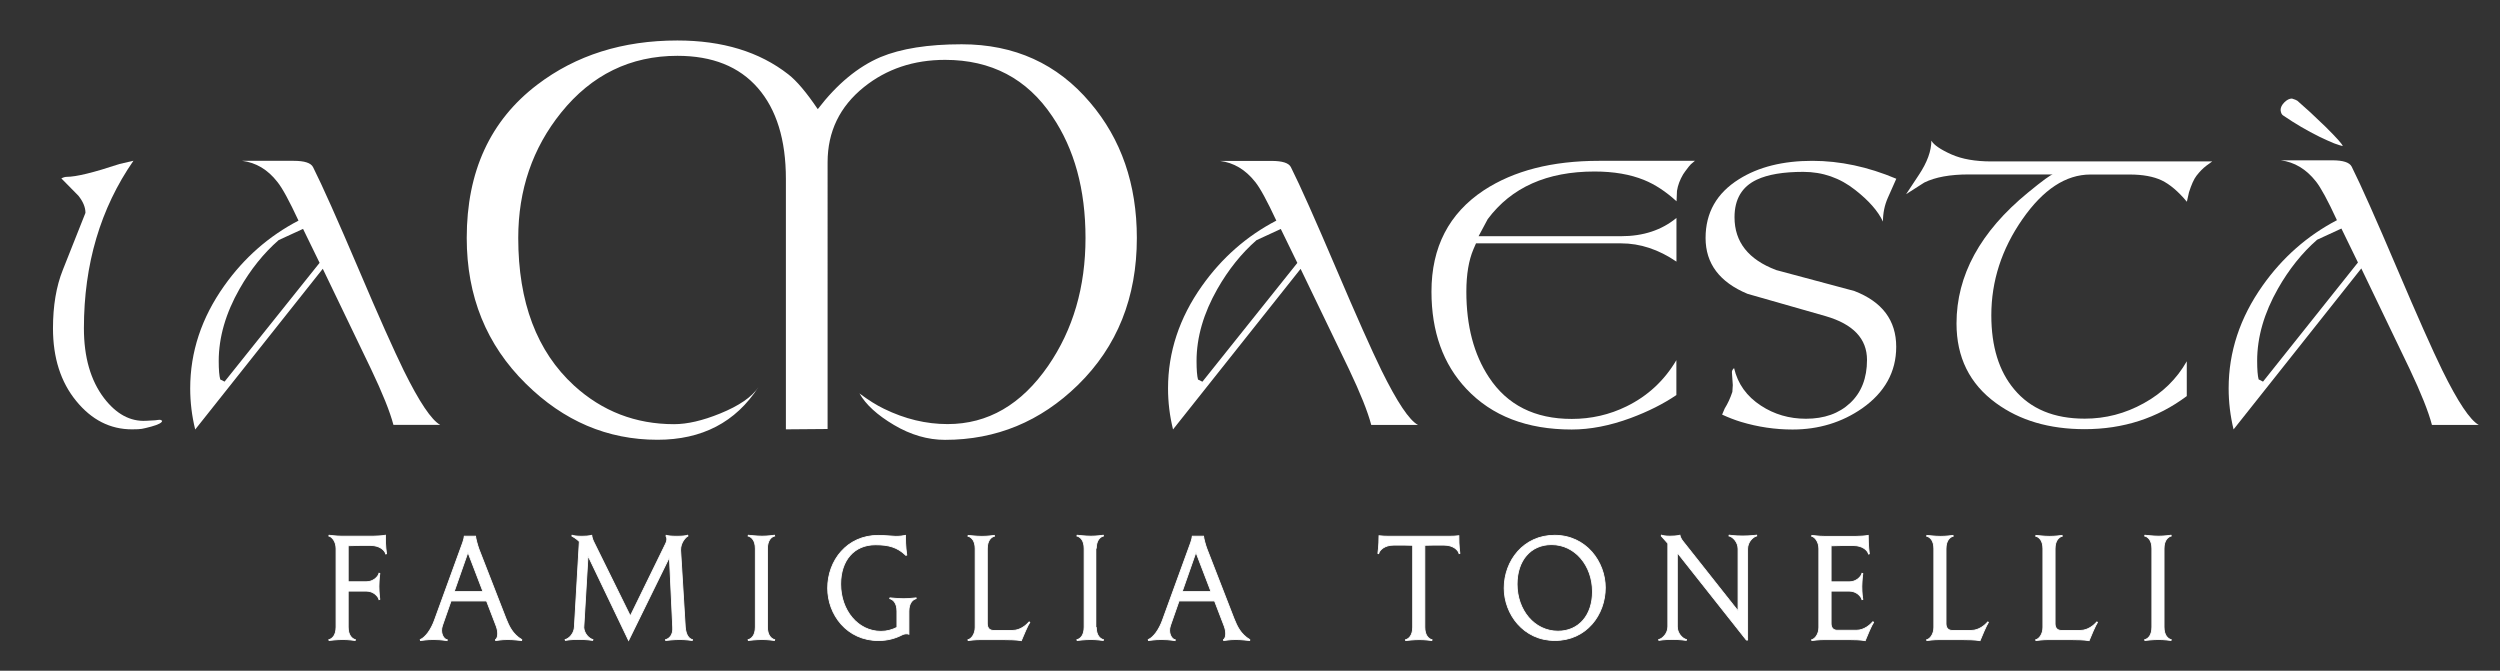
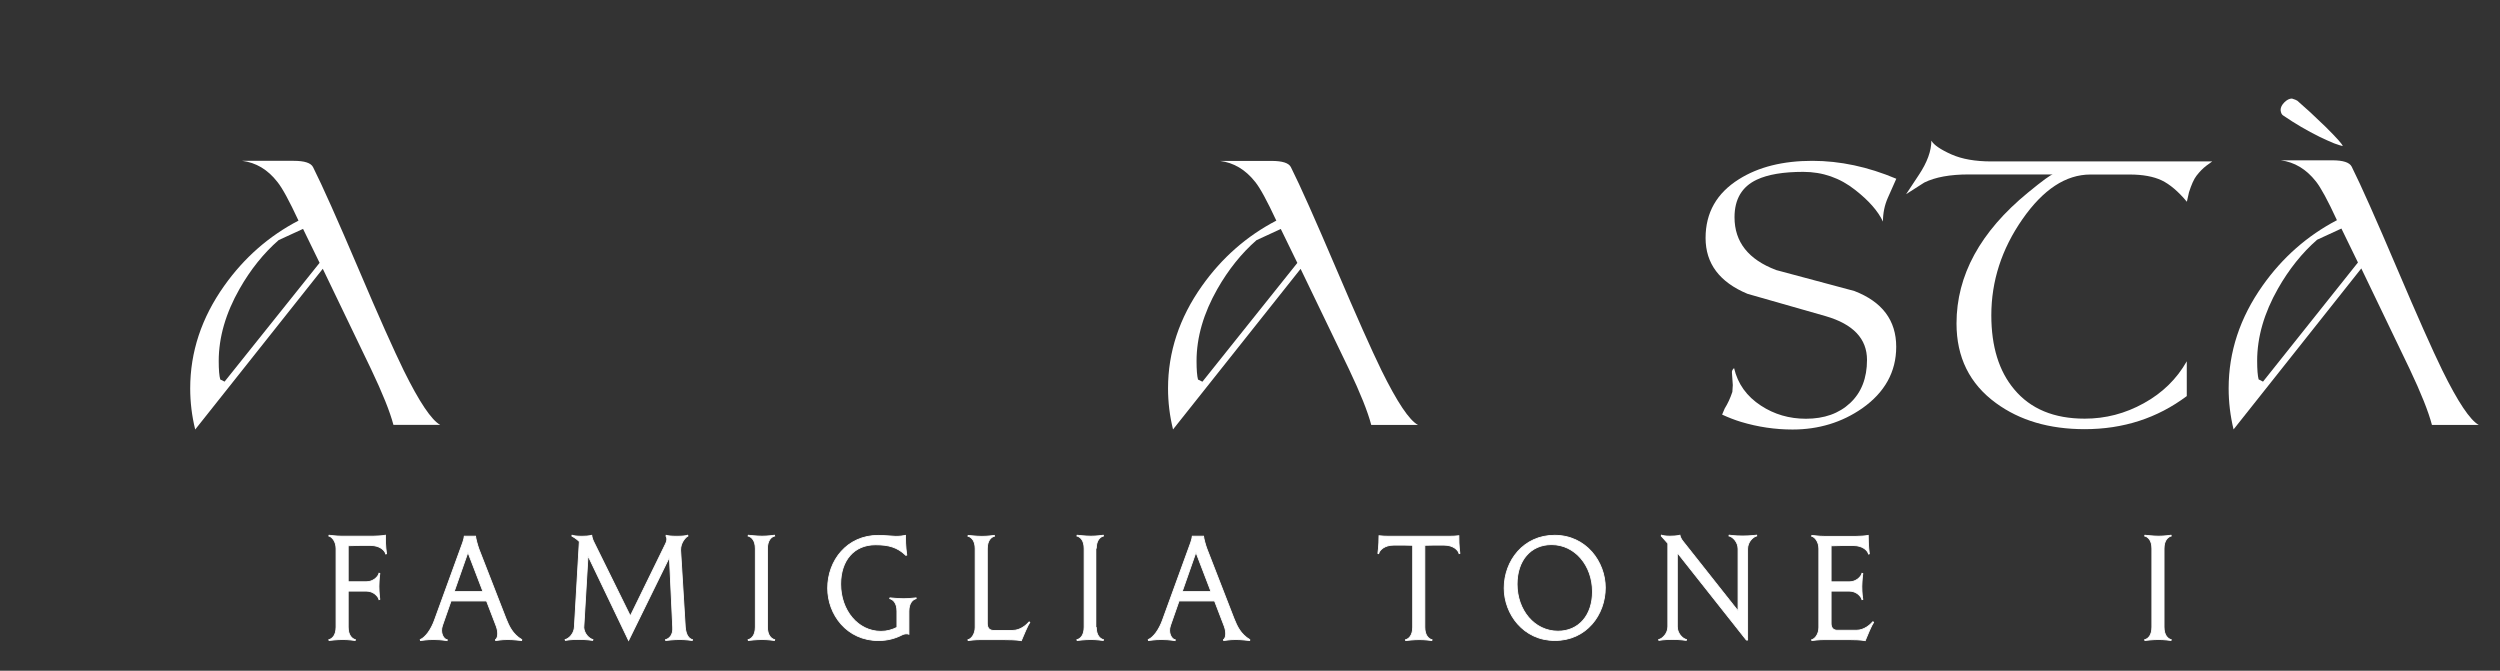
<svg xmlns="http://www.w3.org/2000/svg" id="LOGO_SCRITTA" x="0px" y="0px" viewBox="0 0 290.21 77.86" style="enable-background:new 0 0 290.21 77.86;" xml:space="preserve">
  <rect x="0" y="0" width="290.21" height="77.86" fill="#333333" stroke="none" />
  <style type="text/css">	.st0{fill:#FFFFFF;}	.st1{fill:#FFFFFF;stroke:#FFFFFF;stroke-width:0.1;stroke-miterlimit:10;}</style>
  <g>
    <g>
-       <path class="st0" d="M6.15,38.11c0-2.61,0.38-4.87,1.14-6.77l2.63-6.63c0-0.64-0.27-1.3-0.82-1.99l-1.98-2.01   c0.23-0.12,0.44-0.18,0.61-0.18c1.11,0,3.15-0.5,6.13-1.49l1.63-0.38c-3.83,5.53-5.75,12.01-5.75,19.44   c0,3.37,0.78,6.07,2.34,8.12c1.42,1.85,3.04,2.72,4.85,2.63l1.08-0.06c0.27-0.04,0.47-0.06,0.58-0.06   c0.12,0.04,0.19,0.08,0.23,0.12c0,0.21-0.42,0.44-1.26,0.67c-0.51,0.14-0.87,0.22-1.09,0.26c-0.22,0.04-0.61,0.06-1.15,0.06   c-2.53,0-4.69-1.1-6.48-3.3C7.05,44.35,6.15,41.54,6.15,38.11z" />
      <path class="st0" d="M46.86,42.99c-1.16-2.38-2.91-6.28-5.21-11.7c-2.48-5.82-4.25-9.78-5.31-11.89c-0.25-0.49-1-0.73-2.24-0.73   h-5.99c1.6,0.2,2.97,1.01,4.09,2.45c0.57,0.7,1.38,2.19,2.45,4.49c-3.44,1.79-6.32,4.32-8.63,7.58c-2.63,3.71-3.94,7.67-3.94,11.9   c0,1.59,0.19,3.18,0.58,4.77L37.47,31.2l5.6,11.64c1.33,2.79,2.2,4.95,2.6,6.48h5.43C50.09,48.77,48.67,46.66,46.86,42.99z    M26.07,44.3l-0.5-0.25c-0.12-0.41-0.18-1.12-0.18-2.14c0-2.75,0.81-5.55,2.42-8.38c1.28-2.25,2.8-4.14,4.54-5.66l2.83-1.3   l1.92,3.94L26.07,44.3z" />
-       <path class="st0" d="M54.18,27.62c0-7.71,2.73-13.64,8.19-17.79c4.49-3.42,9.91-5.13,16.26-5.13c5.24,0,9.53,1.31,12.88,3.93   c0.97,0.75,2.11,2.1,3.42,4.04c2.23-2.91,4.66-4.92,7.28-6.04c2.38-0.99,5.52-1.49,9.42-1.49c6.14,0,11.11,2.26,14.92,6.77   c3.61,4.24,5.42,9.48,5.42,15.72c0,6.91-2.28,12.6-6.84,17.06c-4.34,4.24-9.48,6.37-15.43,6.37c-2.01,0-3.99-0.58-5.93-1.73   c-1.94-1.15-3.27-2.37-4-3.66c1.04,0.78,1.99,1.37,2.84,1.78c2.43,1.19,4.89,1.78,7.39,1.78c4.68,0,8.57-2.26,11.68-6.77   c2.89-4.2,4.33-9.14,4.33-14.84c0-5.63-1.29-10.33-3.86-14.12c-2.93-4.37-7.08-6.55-12.44-6.55c-3.66,0-6.8,1.06-9.42,3.16   c-2.81,2.26-4.22,5.17-4.22,8.73V49.8l-4.84,0.04V20.78c0-4.56-1.09-8.08-3.26-10.57c-2.17-2.49-5.28-3.73-9.33-3.73   c-5.46,0-9.96,2.2-13.5,6.59c-3.32,4.12-4.98,8.97-4.98,14.55c0,7.47,2.16,13.18,6.48,17.14c3.27,2.98,7.14,4.48,11.61,4.48   c1.53,0,3.31-0.41,5.35-1.24c2.21-0.9,3.69-1.92,4.44-3.06c-2.64,4.08-6.55,6.11-11.72,6.11c-5.8,0-10.89-2.17-15.28-6.51   C56.46,40.03,54.18,34.39,54.18,27.62z" />
      <path class="st0" d="M136.17,49.85c-0.39-1.58-0.58-3.17-0.58-4.76c0-4.22,1.31-8.19,3.94-11.9c2.31-3.26,5.19-5.79,8.63-7.58   c-1.07-2.29-1.88-3.79-2.45-4.49c-1.13-1.43-2.49-2.24-4.09-2.44h5.99c1.25,0,2,0.24,2.24,0.72c1.06,2.11,2.83,6.08,5.31,11.9   c2.31,5.42,4.05,9.32,5.21,11.7c1.81,3.67,3.22,5.79,4.24,6.33h-5.43c-0.4-1.53-1.26-3.69-2.59-6.48l-5.61-11.64L136.17,49.85z    M139.58,44.31l11.02-13.79l-1.92-3.94l-2.82,1.3c-1.75,1.53-3.26,3.42-4.54,5.66c-1.61,2.83-2.42,5.62-2.42,8.38   c0,1.01,0.06,1.73,0.17,2.14L139.58,44.31z" />
-       <path class="st0" d="M185.61,18.67h11.14l-0.47,0.4c-0.18,0.2-0.31,0.35-0.39,0.47c-0.18,0.23-0.35,0.46-0.5,0.69   c-0.38,0.64-0.62,1.28-0.72,1.93l-0.05,1.21c-1.25-1.14-2.5-1.96-3.76-2.47c-1.61-0.66-3.53-0.99-5.76-0.99   c-5.52,0-9.65,1.84-12.4,5.53l-1.06,1.98h16.55c2.57,0,4.71-0.71,6.42-2.12v5.07c-2.09-1.42-4.23-2.12-6.42-2.12h-16.85l-0.3,0.69   c-0.54,1.27-0.82,2.91-0.82,4.92c0,3.97,0.87,7.28,2.62,9.93c2.12,3.23,5.33,4.84,9.61,4.84c2.27,0,4.4-0.49,6.37-1.46   c2.45-1.2,4.38-2.99,5.78-5.36v4.05c-1.5,1.02-3.27,1.91-5.31,2.67c-2.41,0.89-4.69,1.33-6.84,1.33c-5.19,0-9.27-1.57-12.23-4.72   c-2.7-2.87-4.05-6.63-4.05-11.29c0-5.16,2.03-9.08,6.08-11.76C175.73,19.81,180.17,18.67,185.61,18.67z" />
      <path class="st0" d="M199.91,48.13l0.3-0.71c0.35-0.56,0.65-1.2,0.89-1.93l0.05-0.79l-0.1-1.44c-0.02-0.2,0.07-0.38,0.25-0.53   c0.42,1.82,1.46,3.28,3.12,4.36c1.54,1.01,3.28,1.52,5.22,1.52c2.13,0,3.84-0.61,5.14-1.83s1.95-2.89,1.95-5   c0-2.46-1.6-4.15-4.8-5.08l-9.07-2.59c-3.24-1.35-4.87-3.51-4.87-6.48c0-2.94,1.29-5.21,3.88-6.83c2.26-1.42,5.1-2.13,8.51-2.13   c3.21,0,6.46,0.69,9.75,2.08l-0.99,2.23c-0.37,0.84-0.56,1.76-0.56,2.74c-0.57-1.22-1.65-2.44-3.22-3.67   c-1.77-1.4-3.78-2.1-6.03-2.1c-2.31,0-4.11,0.3-5.4,0.91c-1.72,0.81-2.58,2.26-2.58,4.36c0,2.87,1.61,4.91,4.84,6.13l9.07,2.43   c3.24,1.25,4.86,3.41,4.86,6.48c0,2.9-1.32,5.29-3.95,7.14c-2.36,1.64-5.06,2.46-8.08,2.46c-2.01,0-4.01-0.29-6-0.89   C201.4,48.76,200.67,48.48,199.91,48.13z" />
      <path class="st0" d="M221.27,22.54l1.48-2.24c0.97-1.46,1.45-2.78,1.45-3.97c0.28,0.49,1.06,1.03,2.34,1.6   c1.22,0.54,2.76,0.81,4.63,0.81h25.63l-0.67,0.49c-0.41,0.31-0.8,0.71-1.16,1.18c-0.3,0.39-0.58,1.03-0.86,1.9l-0.25,1.11   c-1-1.2-1.97-2.02-2.92-2.48c-0.95-0.45-2.19-0.68-3.73-0.68h-4.54c-2.86,0-5.49,1.73-7.9,5.19c-2.41,3.46-3.61,7.18-3.61,11.15   c0,3.63,0.89,6.5,2.66,8.6c1.89,2.27,4.62,3.4,8.18,3.4c2.42,0,4.7-0.59,6.86-1.79c2.16-1.19,3.82-2.81,4.99-4.87v4.04   c-3.42,2.56-7.37,3.84-11.85,3.84c-4.11,0-7.54-1.01-10.3-3.03c-3.06-2.23-4.58-5.31-4.58-9.24c0-5.59,2.76-10.65,8.28-15.18   c1.72-1.41,2.69-2.12,2.91-2.12h-9.78c-2.15,0-3.87,0.31-5.15,0.94L221.27,22.54z" />
      <path class="st0" d="M259.28,49.85c-0.38-1.58-0.57-3.17-0.57-4.77c0-4.23,1.31-8.2,3.94-11.92c2.31-3.27,5.19-5.8,8.63-7.6   c-1.06-2.3-1.88-3.8-2.44-4.5c-1.13-1.43-2.49-2.25-4.09-2.45h5.99c1.25,0,2,0.24,2.25,0.73c1.06,2.12,2.83,6.09,5.31,11.92   c2.31,5.43,4.05,9.34,5.21,11.72c1.81,3.68,3.23,5.8,4.24,6.35h-5.44c-0.4-1.53-1.26-3.7-2.59-6.5l-5.61-11.67L259.28,49.85z    M262.7,44.3l11.02-13.83l-1.92-3.94l-2.82,1.3c-1.75,1.53-3.26,3.42-4.54,5.67c-1.61,2.83-2.42,5.63-2.42,8.39   c0,1.02,0.06,1.73,0.17,2.15L262.7,44.3z M265.09,13.44c-0.2-0.1-0.32-0.32-0.35-0.67c0-0.3,0.15-0.6,0.44-0.89   s0.59-0.44,0.88-0.44c0.32,0.1,0.52,0.18,0.62,0.25c0.95,0.82,2.04,1.82,3.27,3.02c1.33,1.32,2,2.07,2,2.25   c-0.27-0.07-0.6-0.17-1-0.32c-0.53-0.22-1.09-0.47-1.67-0.75C267.8,15.16,266.41,14.34,265.09,13.44z" />
    </g>
  </g>
  <g>
    <path class="st1" d="M44.87,64.28l-0.09,0.03c-0.1-0.41-0.66-0.99-1.75-0.99h-1.28c-0.36,0-0.9,0.02-1.33,0.03v4.18h2.13  c0.79,0,1.35-0.58,1.45-0.99l0.09,0.03c-0.02,0.14-0.09,0.66-0.1,1.49c0,0.83,0.09,1.38,0.1,1.51L44,69.61  c-0.1-0.41-0.66-0.99-1.45-0.99h-2.13v4.18c0,0.95,0.44,1.35,0.84,1.46l-0.03,0.09c-0.17-0.02-0.76-0.11-1.44-0.11  c-0.67,0-1.42,0.09-1.59,0.11l-0.03-0.09c0.4-0.1,0.84-0.51,0.84-1.46v-9.12c0-0.79-0.44-1.35-0.84-1.46l0.03-0.09  c0.17,0.01,0.77,0.11,1.44,0.11h3.69c0.46-0.02,0.94-0.02,1.41-0.11C44.73,63.42,44.85,64.12,44.87,64.28z" />
    <path class="st1" d="M58.74,71.81c0.35,0.88,0.77,1.81,1.83,2.44l-0.02,0.11c-0.19-0.01-0.87-0.12-1.6-0.12  c-0.78,0-1.23,0.11-1.41,0.12l-0.02-0.11c0.24-0.13,0.39-0.75,0.08-1.57l-1.12-2.92h-4.12l-1,2.86c-0.29,0.83,0.12,1.58,0.56,1.65  l-0.02,0.1c-0.18-0.01-0.54-0.12-1.53-0.13c-0.85-0.01-1.38,0.11-1.56,0.12l-0.03-0.11c0.65-0.28,1.28-1.23,1.64-2.22l3.3-9.07  c0.1-0.3,0.17-0.58,0.18-0.72h1.3c0.02,0.25,0.25,1.12,0.4,1.51L58.74,71.81z M54.32,64.12l-1.59,4.54h3.33L54.32,64.12z" />
    <path class="st1" d="M79.55,72.8c0.08,0.95,0.44,1.35,0.84,1.46l-0.03,0.09c-0.17-0.02-0.77-0.11-1.44-0.11  c-0.72,0-1.47,0.09-1.64,0.11l-0.03-0.09c0.4-0.1,0.92-0.51,0.84-1.46l-0.38-8.11l-4.74,9.66l-4.71-9.83l-0.49,8.34  c0.06,0.72,0.61,1.26,1.06,1.39l-0.03,0.09c-0.17-0.02-0.7-0.11-1.6-0.11c-1.05,0-1.41,0.09-1.57,0.11l-0.03-0.09  c0.48-0.12,1.06-0.73,1.08-1.51l0.57-9.88c-0.33-0.33-0.68-0.52-0.87-0.64l0.03-0.09c0.17,0.06,0.47,0.12,1.14,0.12  c0.34,0,0.79-0.02,1.14-0.11c0.03,0.24,0.12,0.53,0.25,0.78l4.23,8.58l4.12-8.43c0.17-0.34,0.15-0.67,0.02-0.84l0.02-0.09  c0.21,0.06,0.54,0.11,1.27,0.11c0.67,0,1.06-0.06,1.23-0.12l0.03,0.09c-0.25,0.13-0.87,0.75-0.85,1.65L79.55,72.8z" />
    <path class="st1" d="M89.09,72.8c0,0.95,0.44,1.35,0.84,1.46l-0.03,0.09c-0.17-0.02-0.76-0.11-1.44-0.11  c-0.67,0-1.42,0.09-1.59,0.11l-0.03-0.09c0.4-0.1,0.84-0.51,0.84-1.46v-9.12c0-0.95-0.44-1.35-0.84-1.46l0.03-0.09  c0.17,0.01,0.92,0.11,1.59,0.11c0.68,0,1.27-0.09,1.44-0.11l0.03,0.09c-0.41,0.11-0.84,0.51-0.84,1.46V72.8z" />
    <path class="st1" d="M106.35,69.49c-0.4,0.11-0.84,0.51-0.84,1.46v2.67c-0.19-0.08-0.55-0.06-0.82,0.09  c-0.75,0.39-1.67,0.65-2.7,0.65c-3.7,0-5.91-3.04-5.91-6.08c0-3.2,2.23-6.13,5.88-6.13c0.66,0,1.5,0.09,2.01,0.11  c0.51,0,0.84-0.05,1.14-0.11c0,1.38,0.13,2.1,0.15,2.28l-0.1,0.04c-0.99-0.96-2.01-1.23-3.54-1.23c-2.49,0-4.03,1.83-4.03,4.56  c0,3.06,2,5.49,4.68,5.49c0.68,0,1.31-0.18,1.85-0.46v-1.88c0-0.95-0.44-1.35-0.84-1.46l0.03-0.09c0.17,0.01,0.92,0.1,1.59,0.1  s1.27-0.09,1.44-0.1L106.35,69.49z" />
    <path class="st1" d="M119.54,72.25c-0.2,0.27-0.78,1.63-0.98,2.12c-0.63-0.11-1.42-0.11-2.17-0.12h-2.56  c-0.67,0-1.27,0.09-1.44,0.11l-0.03-0.09c0.4-0.1,0.84-0.66,0.84-1.44v-0.06V63.7c0-0.95-0.44-1.35-0.84-1.46l0.03-0.09  c0.17,0.01,0.92,0.11,1.59,0.11c0.68,0,1.27-0.09,1.44-0.11l0.03,0.09c-0.41,0.11-0.84,0.51-0.84,1.46v8.7  c0,0.44,0.21,0.75,0.64,0.78h0.35h1.96c0.89,0,1.58-0.62,1.91-0.99L119.54,72.25z" />
    <path class="st1" d="M127.26,72.8c0,0.95,0.43,1.35,0.84,1.46l-0.03,0.09c-0.17-0.02-0.76-0.11-1.44-0.11s-1.42,0.09-1.59,0.11  l-0.03-0.09c0.41-0.1,0.84-0.51,0.84-1.46v-9.12c0-0.95-0.43-1.35-0.84-1.46l0.03-0.09c0.17,0.01,0.92,0.11,1.59,0.11  s1.27-0.09,1.44-0.11l0.03,0.09c-0.41,0.11-0.84,0.51-0.84,1.46C127.26,63.68,127.26,72.8,127.26,72.8z" />
    <path class="st1" d="M143.25,71.81c0.35,0.88,0.77,1.81,1.83,2.44l-0.01,0.11c-0.2-0.01-0.87-0.12-1.61-0.12  c-0.78,0-1.23,0.11-1.41,0.12l-0.02-0.11c0.24-0.13,0.39-0.75,0.08-1.57l-1.12-2.92h-4.12l-1,2.86c-0.29,0.83,0.12,1.58,0.56,1.65  l-0.02,0.1c-0.18-0.01-0.54-0.12-1.53-0.13c-0.86-0.01-1.38,0.11-1.56,0.12l-0.03-0.11c0.65-0.28,1.28-1.23,1.64-2.22l3.3-9.07  c0.1-0.3,0.17-0.58,0.18-0.72h1.3c0.02,0.25,0.25,1.12,0.41,1.51L143.25,71.81z M138.83,64.12l-1.59,4.54h3.33L138.83,64.12z" />
    <path class="st1" d="M169.47,64.24l-0.09,0.03c-0.1-0.41-0.66-0.99-1.75-0.99h-1.27c-0.3,0-0.65,0.02-0.96,0.02v9.51  c0,0.95,0.43,1.35,0.84,1.46l-0.03,0.09c-0.17-0.02-0.76-0.11-1.44-0.11c-0.67,0-1.42,0.09-1.59,0.11l-0.03-0.09  c0.4-0.1,0.84-0.51,0.84-1.46V63.3c-0.32,0-0.65-0.02-0.93-0.02h-1.27c-1.09,0-1.65,0.58-1.75,0.99l-0.09-0.03  c0.01-0.17,0.13-0.78,0.13-2.05c0.32,0.04,0.76,0.06,1.11,0.06h3.54c1.12,0,2.99,0,3.51,0c0.35,0,0.81-0.02,1.11-0.06  C169.34,63.46,169.46,64.07,169.47,64.24z" />
    <path class="st1" d="M180.5,74.35c-3.66,0-5.89-3.08-5.89-6.08c0-3.17,2.25-6.13,5.85-6.13c3.67,0,5.89,3.09,5.89,6.08  C186.35,71.38,184.14,74.35,180.5,74.35z M180.11,63.22c-2.46,0-4,1.88-4,4.59c0,3.03,2.01,5.46,4.75,5.46c2.44,0,4-1.88,4-4.58  C184.86,65.65,182.84,63.22,180.11,63.22z" />
    <path class="st1" d="M203.93,62.21c-0.48,0.13-1.06,0.73-1.06,1.51V74.3h-0.14l-8.02-10.14v8.58c0,0.78,0.58,1.38,1.07,1.51  l-0.03,0.09c-0.17-0.02-0.71-0.11-1.6-0.11c-1.05,0-1.41,0.09-1.58,0.11l-0.03-0.09c0.48-0.12,1.07-0.73,1.07-1.51v-9.66  l-0.77-0.87l0.03-0.09c0.17,0.06,0.46,0.12,0.96,0.12c0.34,0,0.84-0.02,1.18-0.11c0.02,0.18,0.21,0.53,0.33,0.67l6.42,8.12v-7.2  c0-0.78-0.58-1.39-1.06-1.51l0.03-0.09c0.17,0.01,0.53,0.1,1.58,0.1c0.9,0,1.44-0.09,1.61-0.1L203.93,62.21z" />
    <path class="st1" d="M217.49,72.25c-0.2,0.27-0.78,1.63-0.97,2.12c-0.63-0.11-1.25-0.11-1.88-0.12h-2.87  c-0.67,0-1.28,0.09-1.44,0.11l-0.03-0.09c0.4-0.1,0.84-0.66,0.84-1.44v-0.06V63.7c0-0.79-0.44-1.35-0.84-1.46l0.03-0.09  c0.17,0.01,0.77,0.11,1.44,0.11h2.94h0.75c0.47-0.02,0.95-0.02,1.41-0.11c0,1.28,0.12,1.98,0.13,2.14l-0.09,0.03  c-0.1-0.41-0.66-0.99-1.75-0.99h-1.27c-0.36,0-0.9,0.02-1.33,0.03v4.18h2.13c0.79,0,1.35-0.58,1.46-0.99l0.09,0.03  c-0.02,0.14-0.09,0.66-0.11,1.49c0,0.83,0.09,1.38,0.11,1.51l-0.09,0.03c-0.11-0.41-0.66-0.99-1.46-0.99h-2.13v3.76  c0,0.42,0.19,0.74,0.63,0.78h0.66h1.67c0.88,0,1.57-0.62,1.9-0.99L217.49,72.25z" />
-     <path class="st1" d="M230.82,72.25c-0.19,0.27-0.78,1.63-0.97,2.12c-0.63-0.11-1.42-0.11-2.17-0.12h-2.56  c-0.68,0-1.28,0.09-1.44,0.11l-0.03-0.09c0.41-0.1,0.84-0.66,0.84-1.44v-0.06V63.7c0-0.95-0.43-1.35-0.84-1.46l0.03-0.09  c0.17,0.01,0.92,0.11,1.59,0.11s1.28-0.09,1.44-0.11l0.03,0.09c-0.4,0.11-0.84,0.51-0.84,1.46v8.7c0,0.44,0.21,0.75,0.65,0.78h0.34  h1.96c0.88,0,1.58-0.62,1.91-0.99L230.82,72.25z" />
-     <path class="st1" d="M243.48,72.25c-0.19,0.27-0.78,1.63-0.97,2.12c-0.63-0.11-1.42-0.11-2.17-0.12h-2.56  c-0.68,0-1.28,0.09-1.44,0.11l-0.03-0.09c0.41-0.1,0.84-0.66,0.84-1.44v-0.06V63.7c0-0.95-0.43-1.35-0.84-1.46l0.03-0.09  c0.17,0.01,0.92,0.11,1.59,0.11s1.28-0.09,1.44-0.11l0.03,0.09c-0.4,0.11-0.84,0.51-0.84,1.46v8.7c0,0.44,0.21,0.75,0.65,0.78h0.34  h1.96c0.88,0,1.58-0.62,1.91-0.99L243.48,72.25z" />
    <path class="st1" d="M251.21,72.8c0,0.95,0.44,1.35,0.84,1.46l-0.03,0.09c-0.17-0.02-0.77-0.11-1.44-0.11s-1.42,0.09-1.59,0.11  l-0.03-0.09c0.41-0.1,0.84-0.51,0.84-1.46v-9.12c0-0.95-0.43-1.35-0.84-1.46l0.03-0.09c0.17,0.01,0.92,0.11,1.59,0.11  s1.28-0.09,1.44-0.11l0.03,0.09c-0.4,0.11-0.84,0.51-0.84,1.46V72.8z" />
  </g>
</svg>